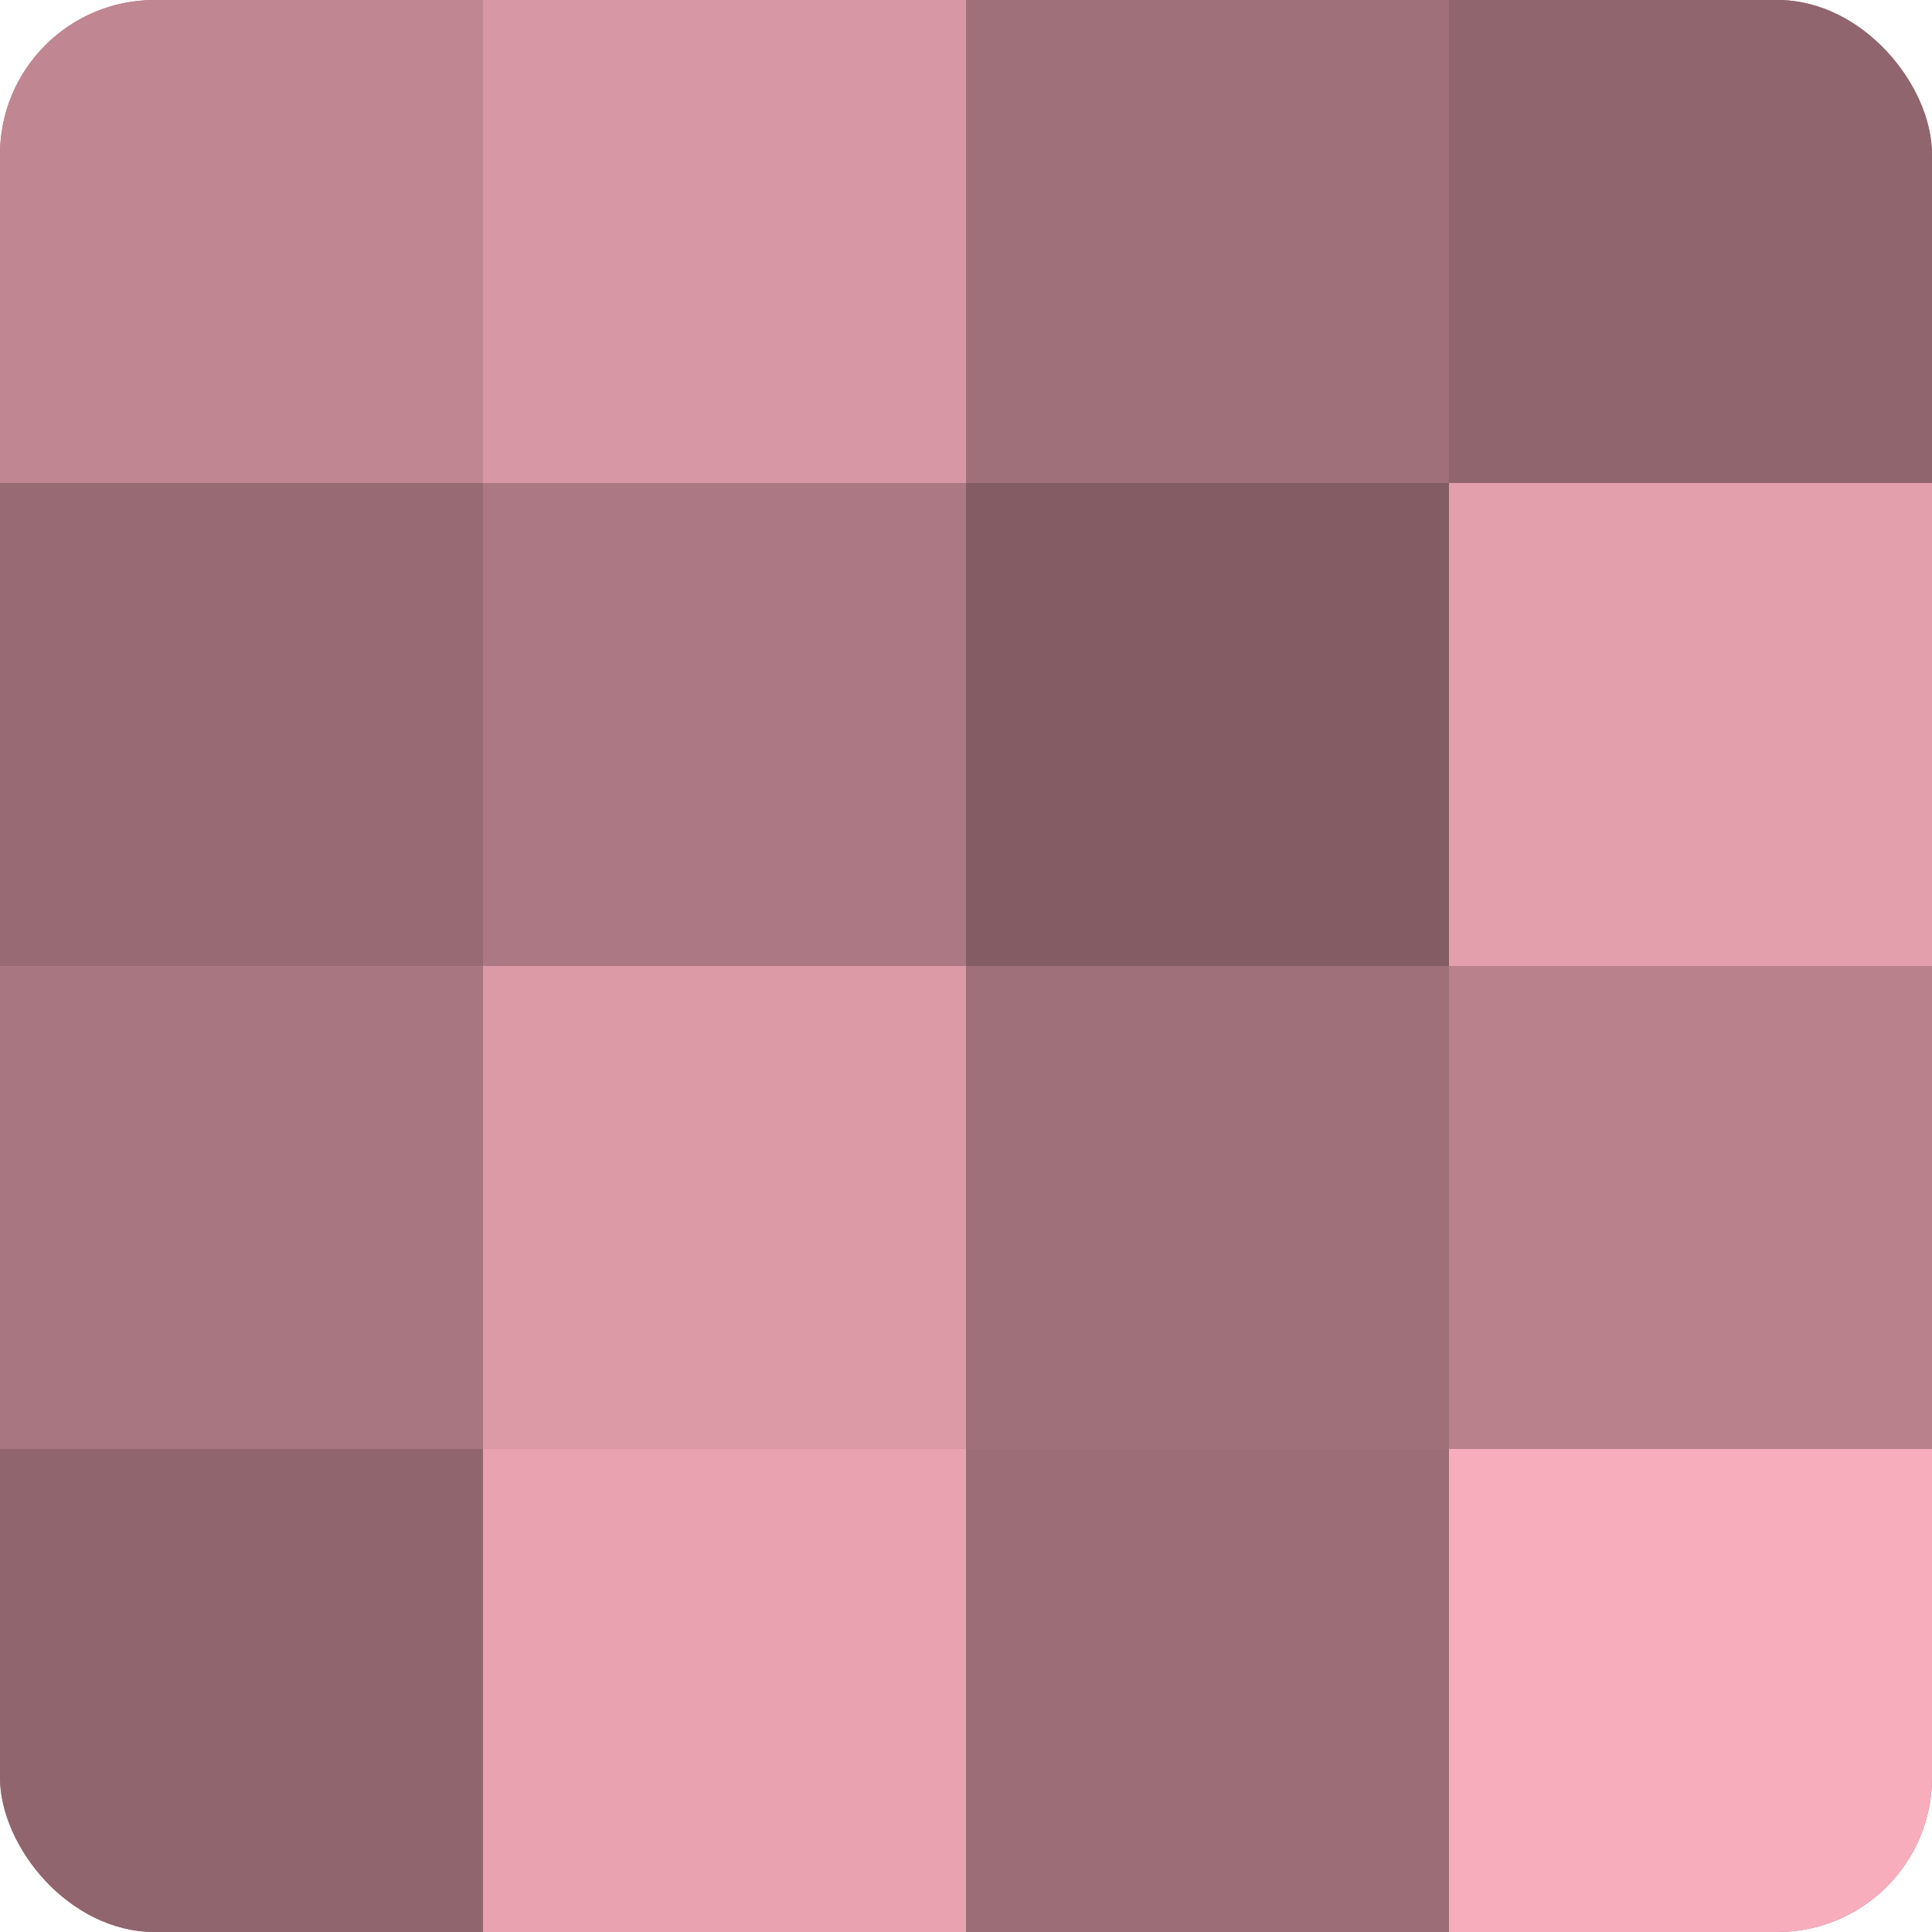
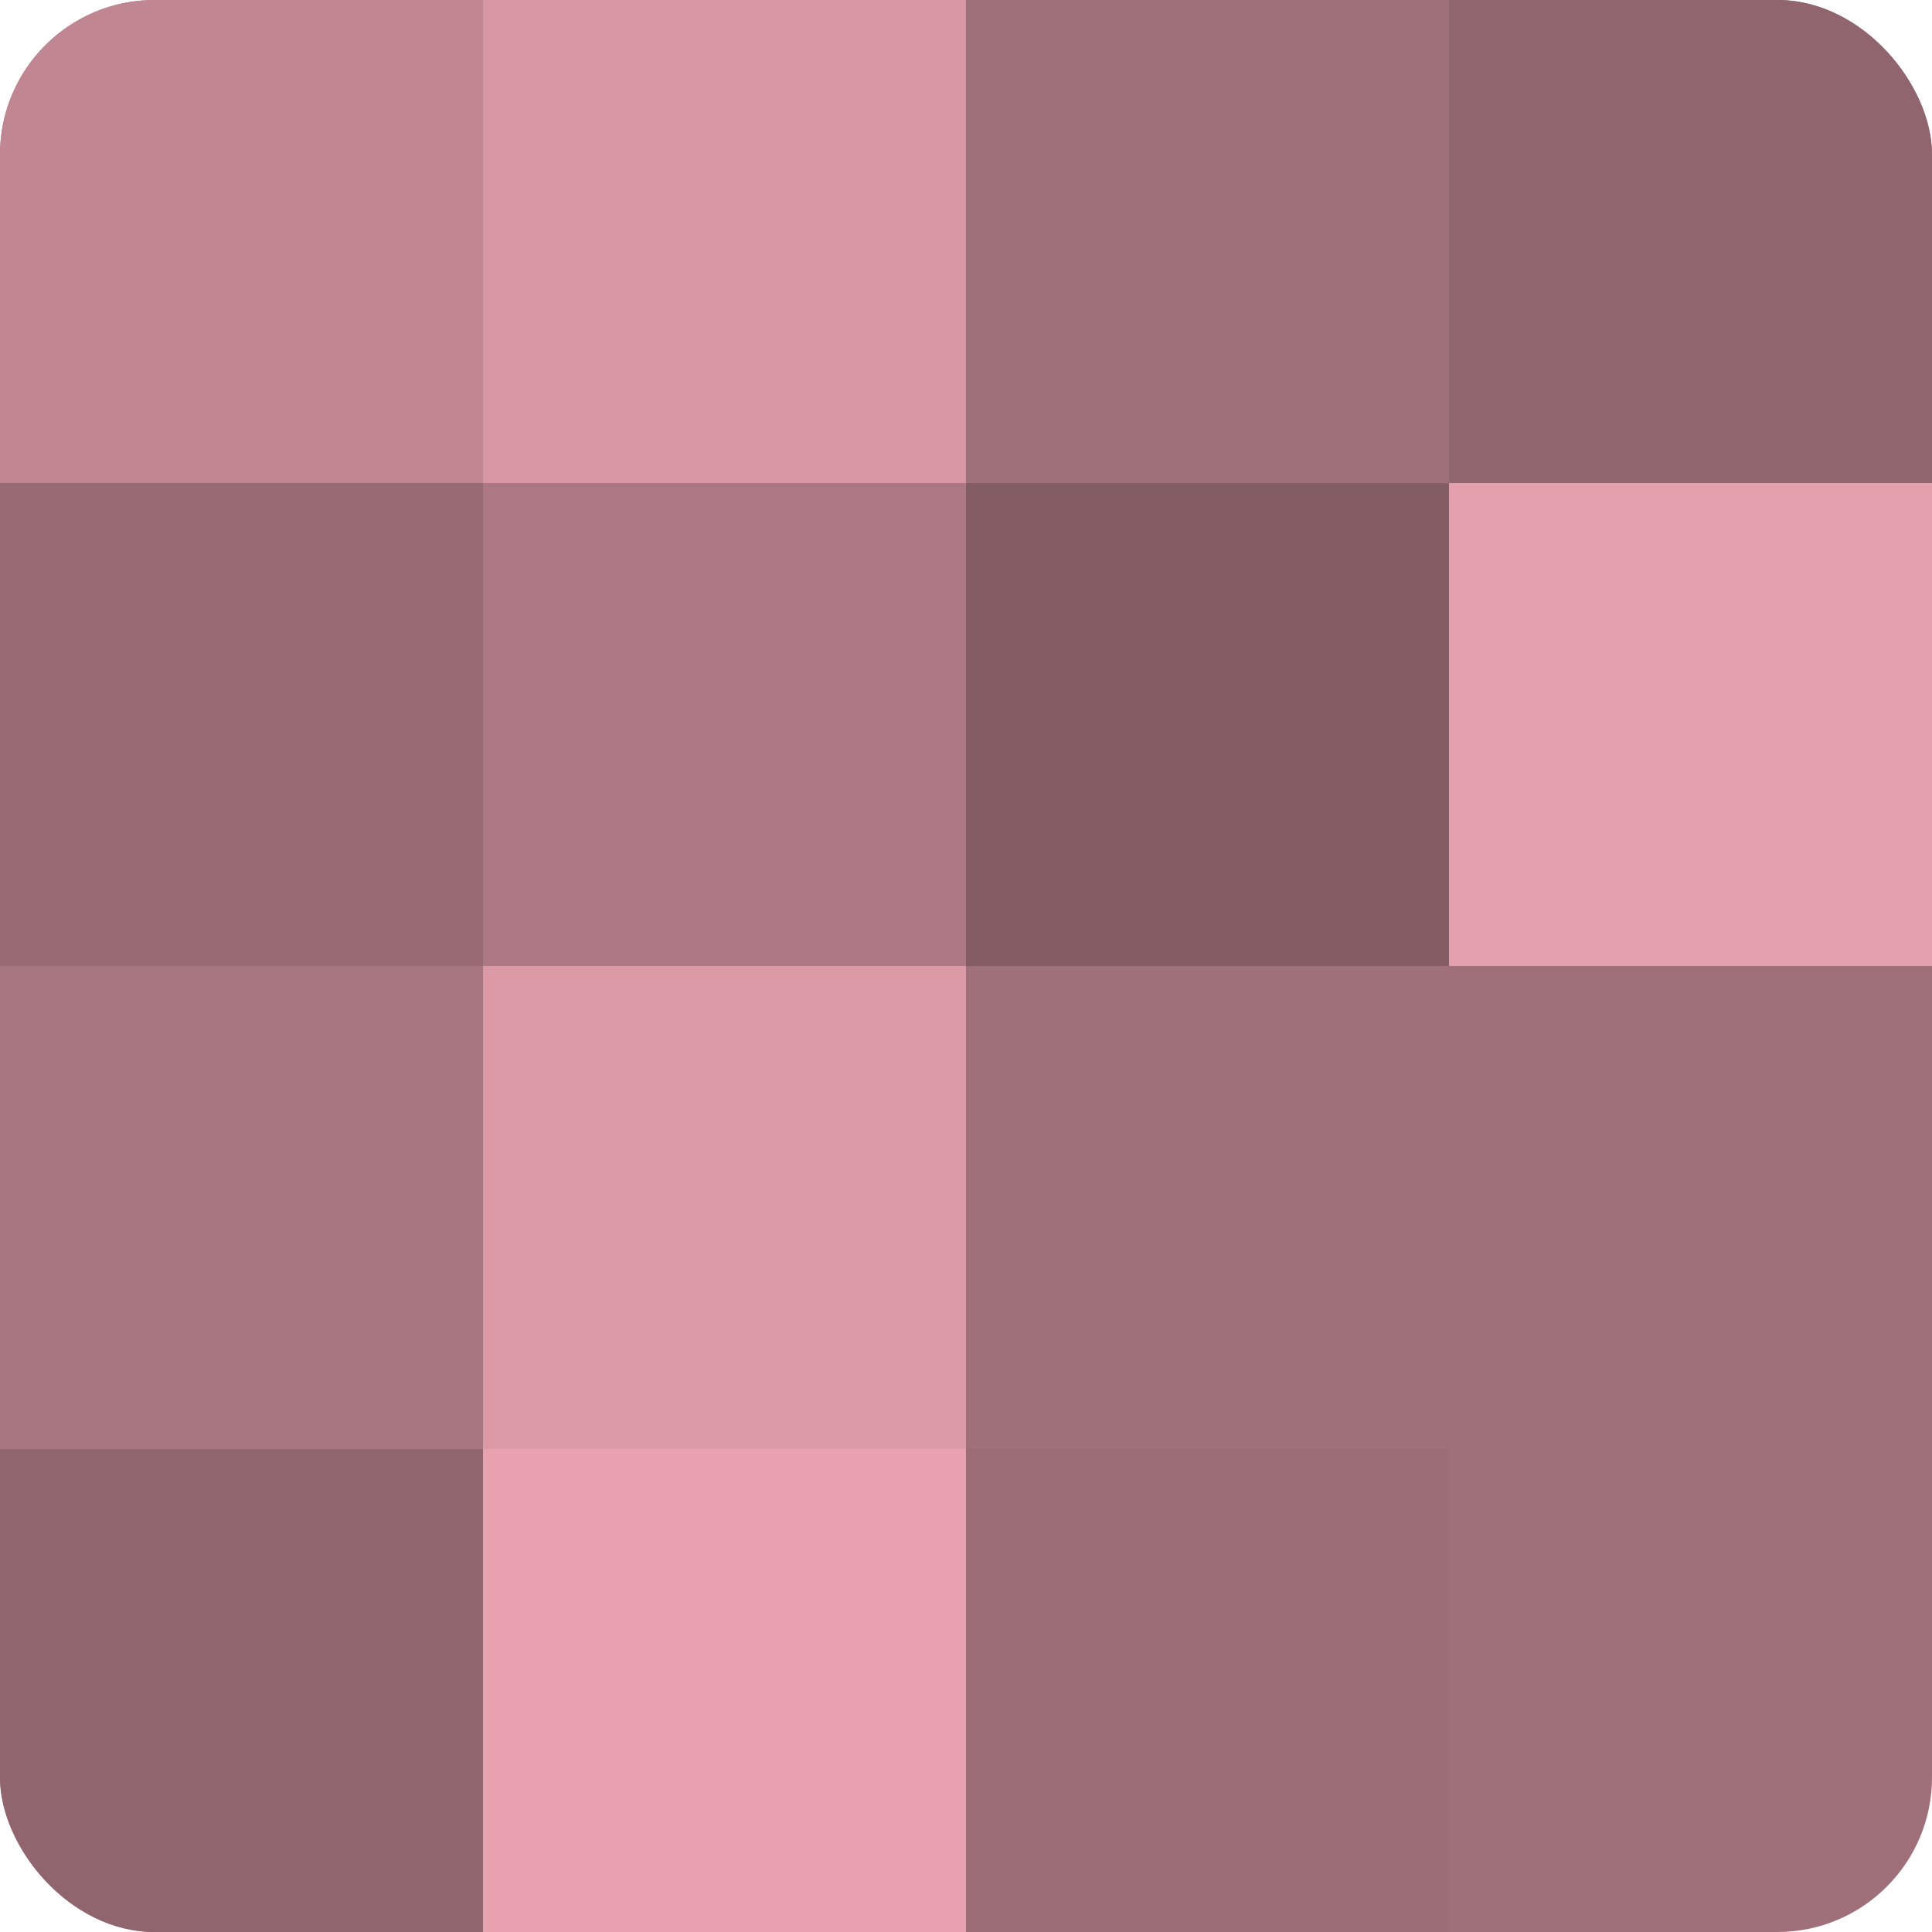
<svg xmlns="http://www.w3.org/2000/svg" width="60" height="60" viewBox="0 0 100 100" preserveAspectRatio="xMidYMid meet">
  <defs>
    <clipPath id="c" width="100" height="100">
      <rect width="100" height="100" rx="8" ry="8" />
    </clipPath>
  </defs>
  <g clip-path="url(#c)">
    <rect width="100" height="100" fill="#a0707a" />
    <rect width="25" height="25" fill="#c08692" />
    <rect y="25" width="25" height="25" fill="#986a74" />
    <rect y="50" width="25" height="25" fill="#a87680" />
    <rect y="75" width="25" height="25" fill="#90656e" />
    <rect x="25" width="25" height="25" fill="#d897a4" />
    <rect x="25" y="25" width="25" height="25" fill="#ac7883" />
    <rect x="25" y="50" width="25" height="25" fill="#dc9aa7" />
    <rect x="25" y="75" width="25" height="25" fill="#e8a2b0" />
    <rect x="50" width="25" height="25" fill="#a0707a" />
    <rect x="50" y="25" width="25" height="25" fill="#845d64" />
-     <rect x="50" y="50" width="25" height="25" fill="#a0707a" />
    <rect x="50" y="75" width="25" height="25" fill="#9c6d77" />
    <rect x="75" width="25" height="25" fill="#90656e" />
    <rect x="75" y="25" width="25" height="25" fill="#e49fad" />
-     <rect x="75" y="50" width="25" height="25" fill="#b8818c" />
-     <rect x="75" y="75" width="25" height="25" fill="#f8adbc" />
  </g>
</svg>